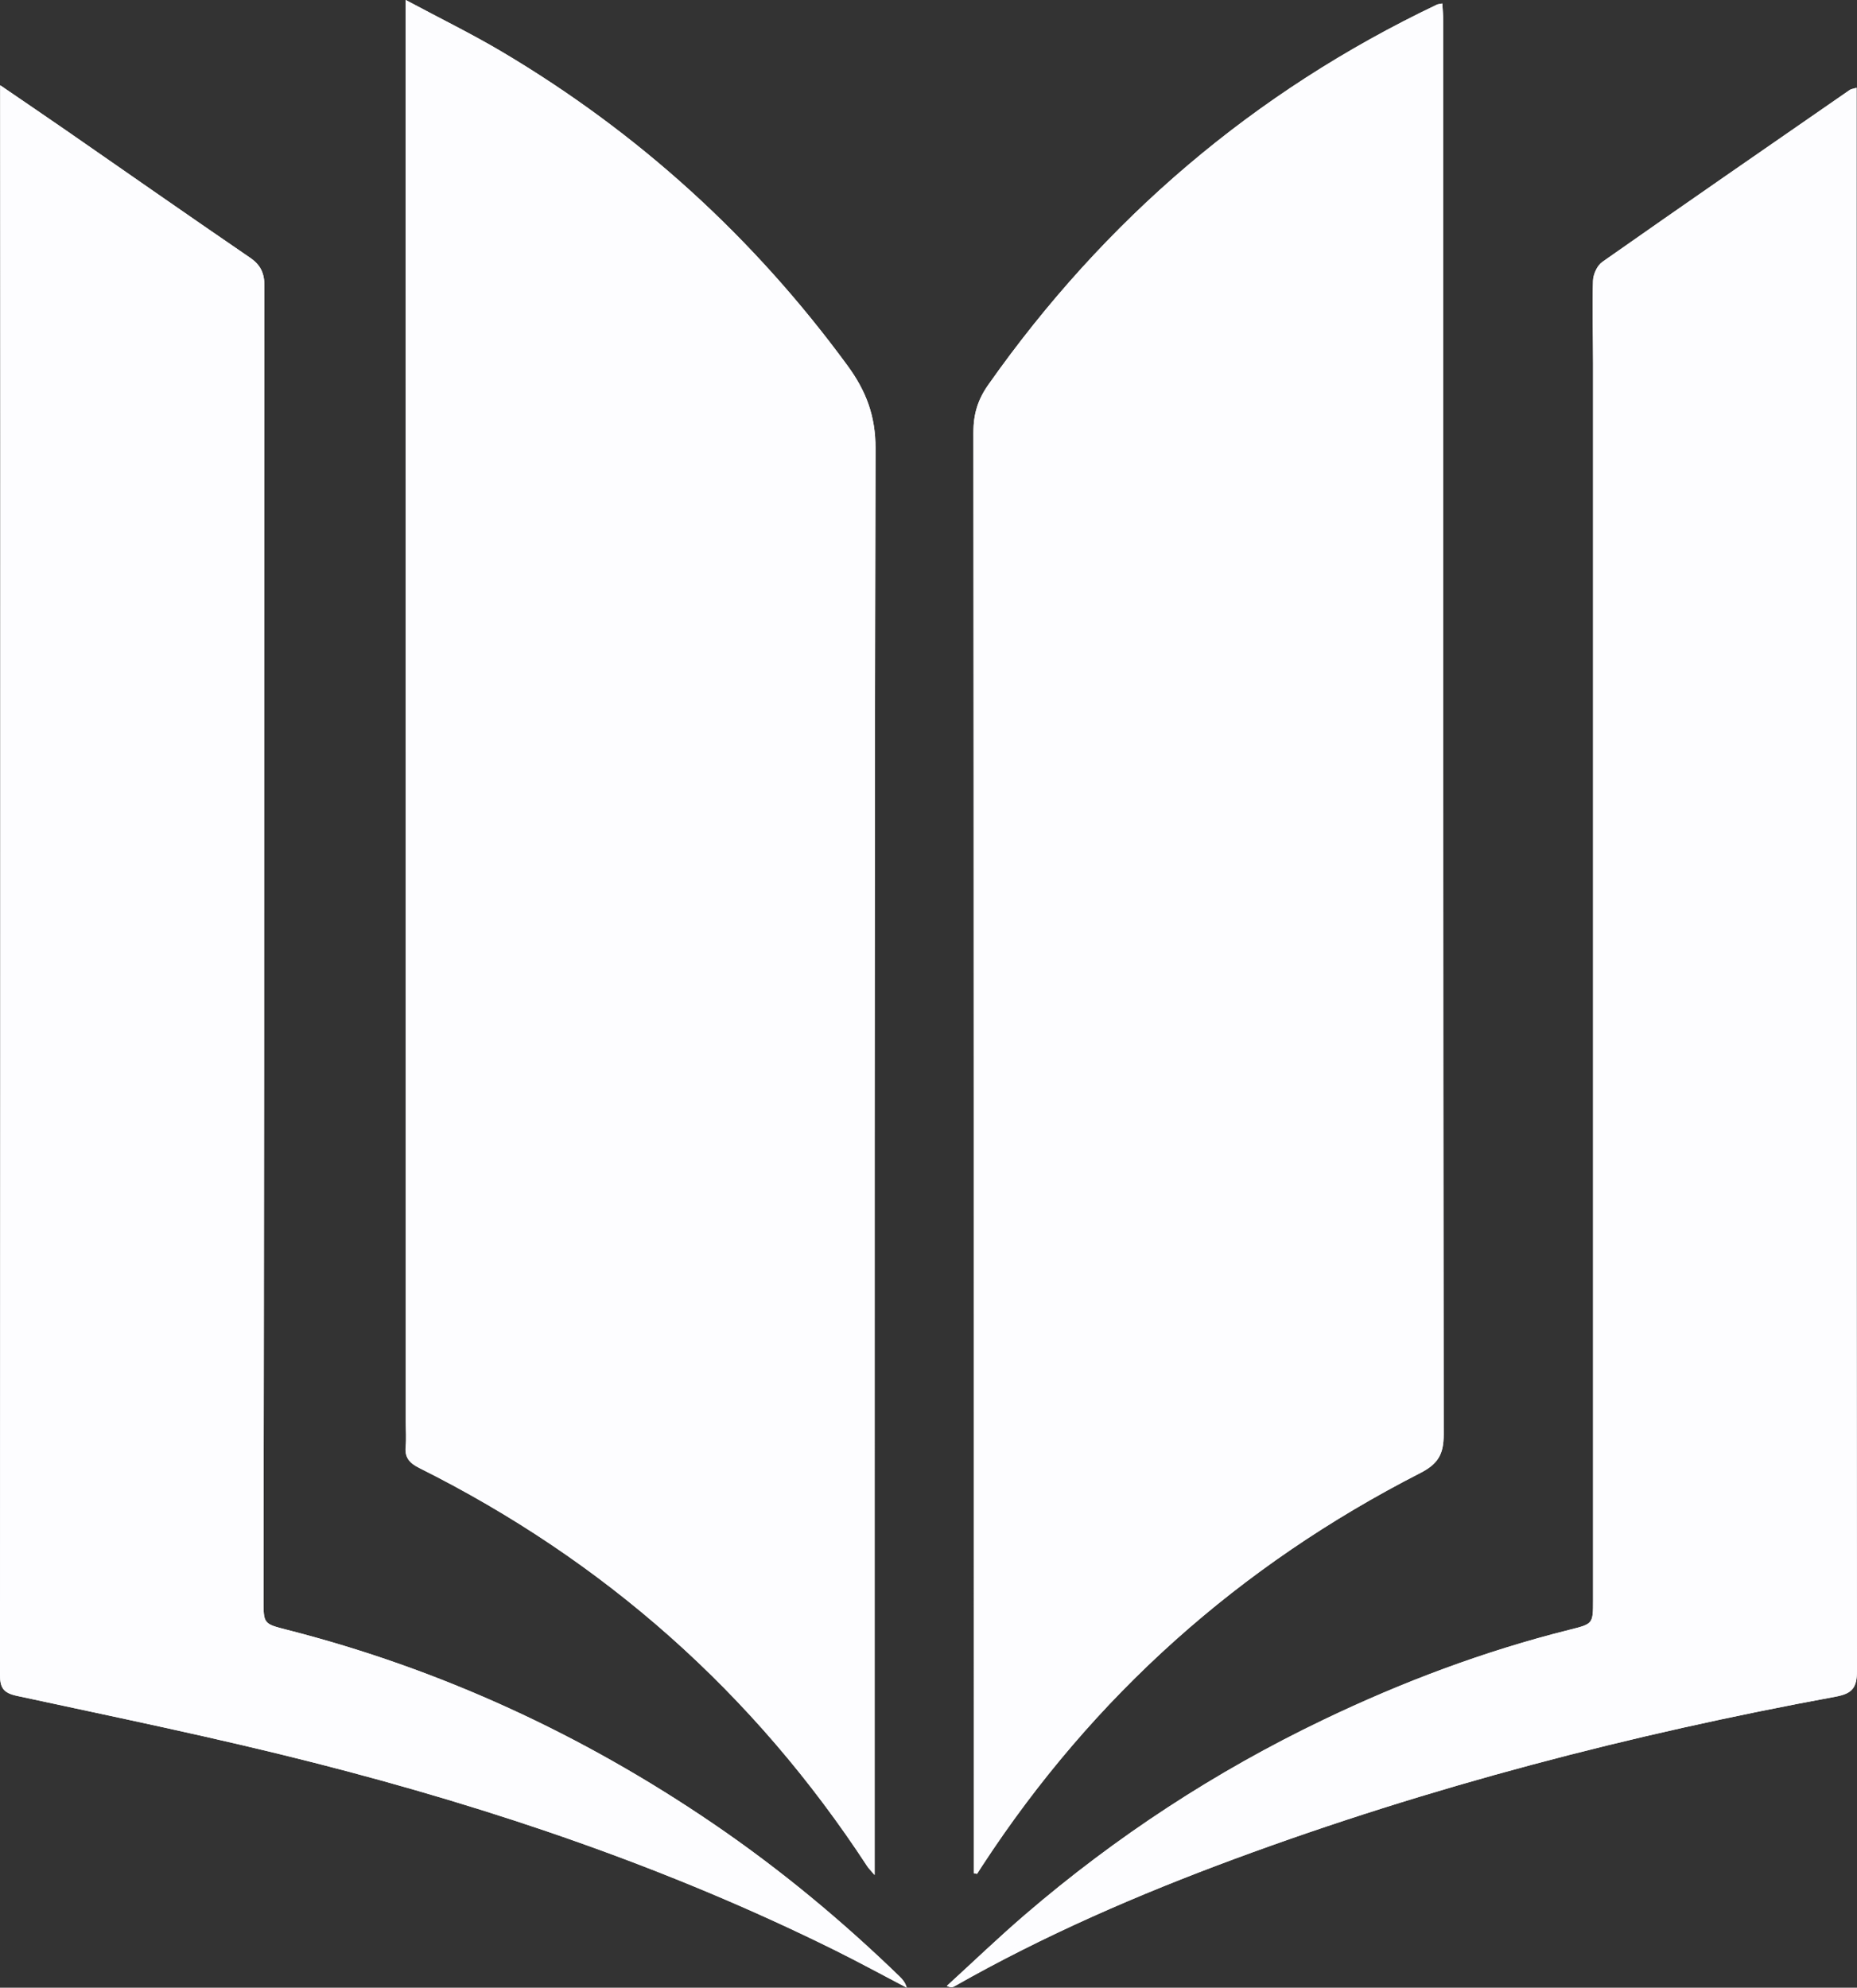
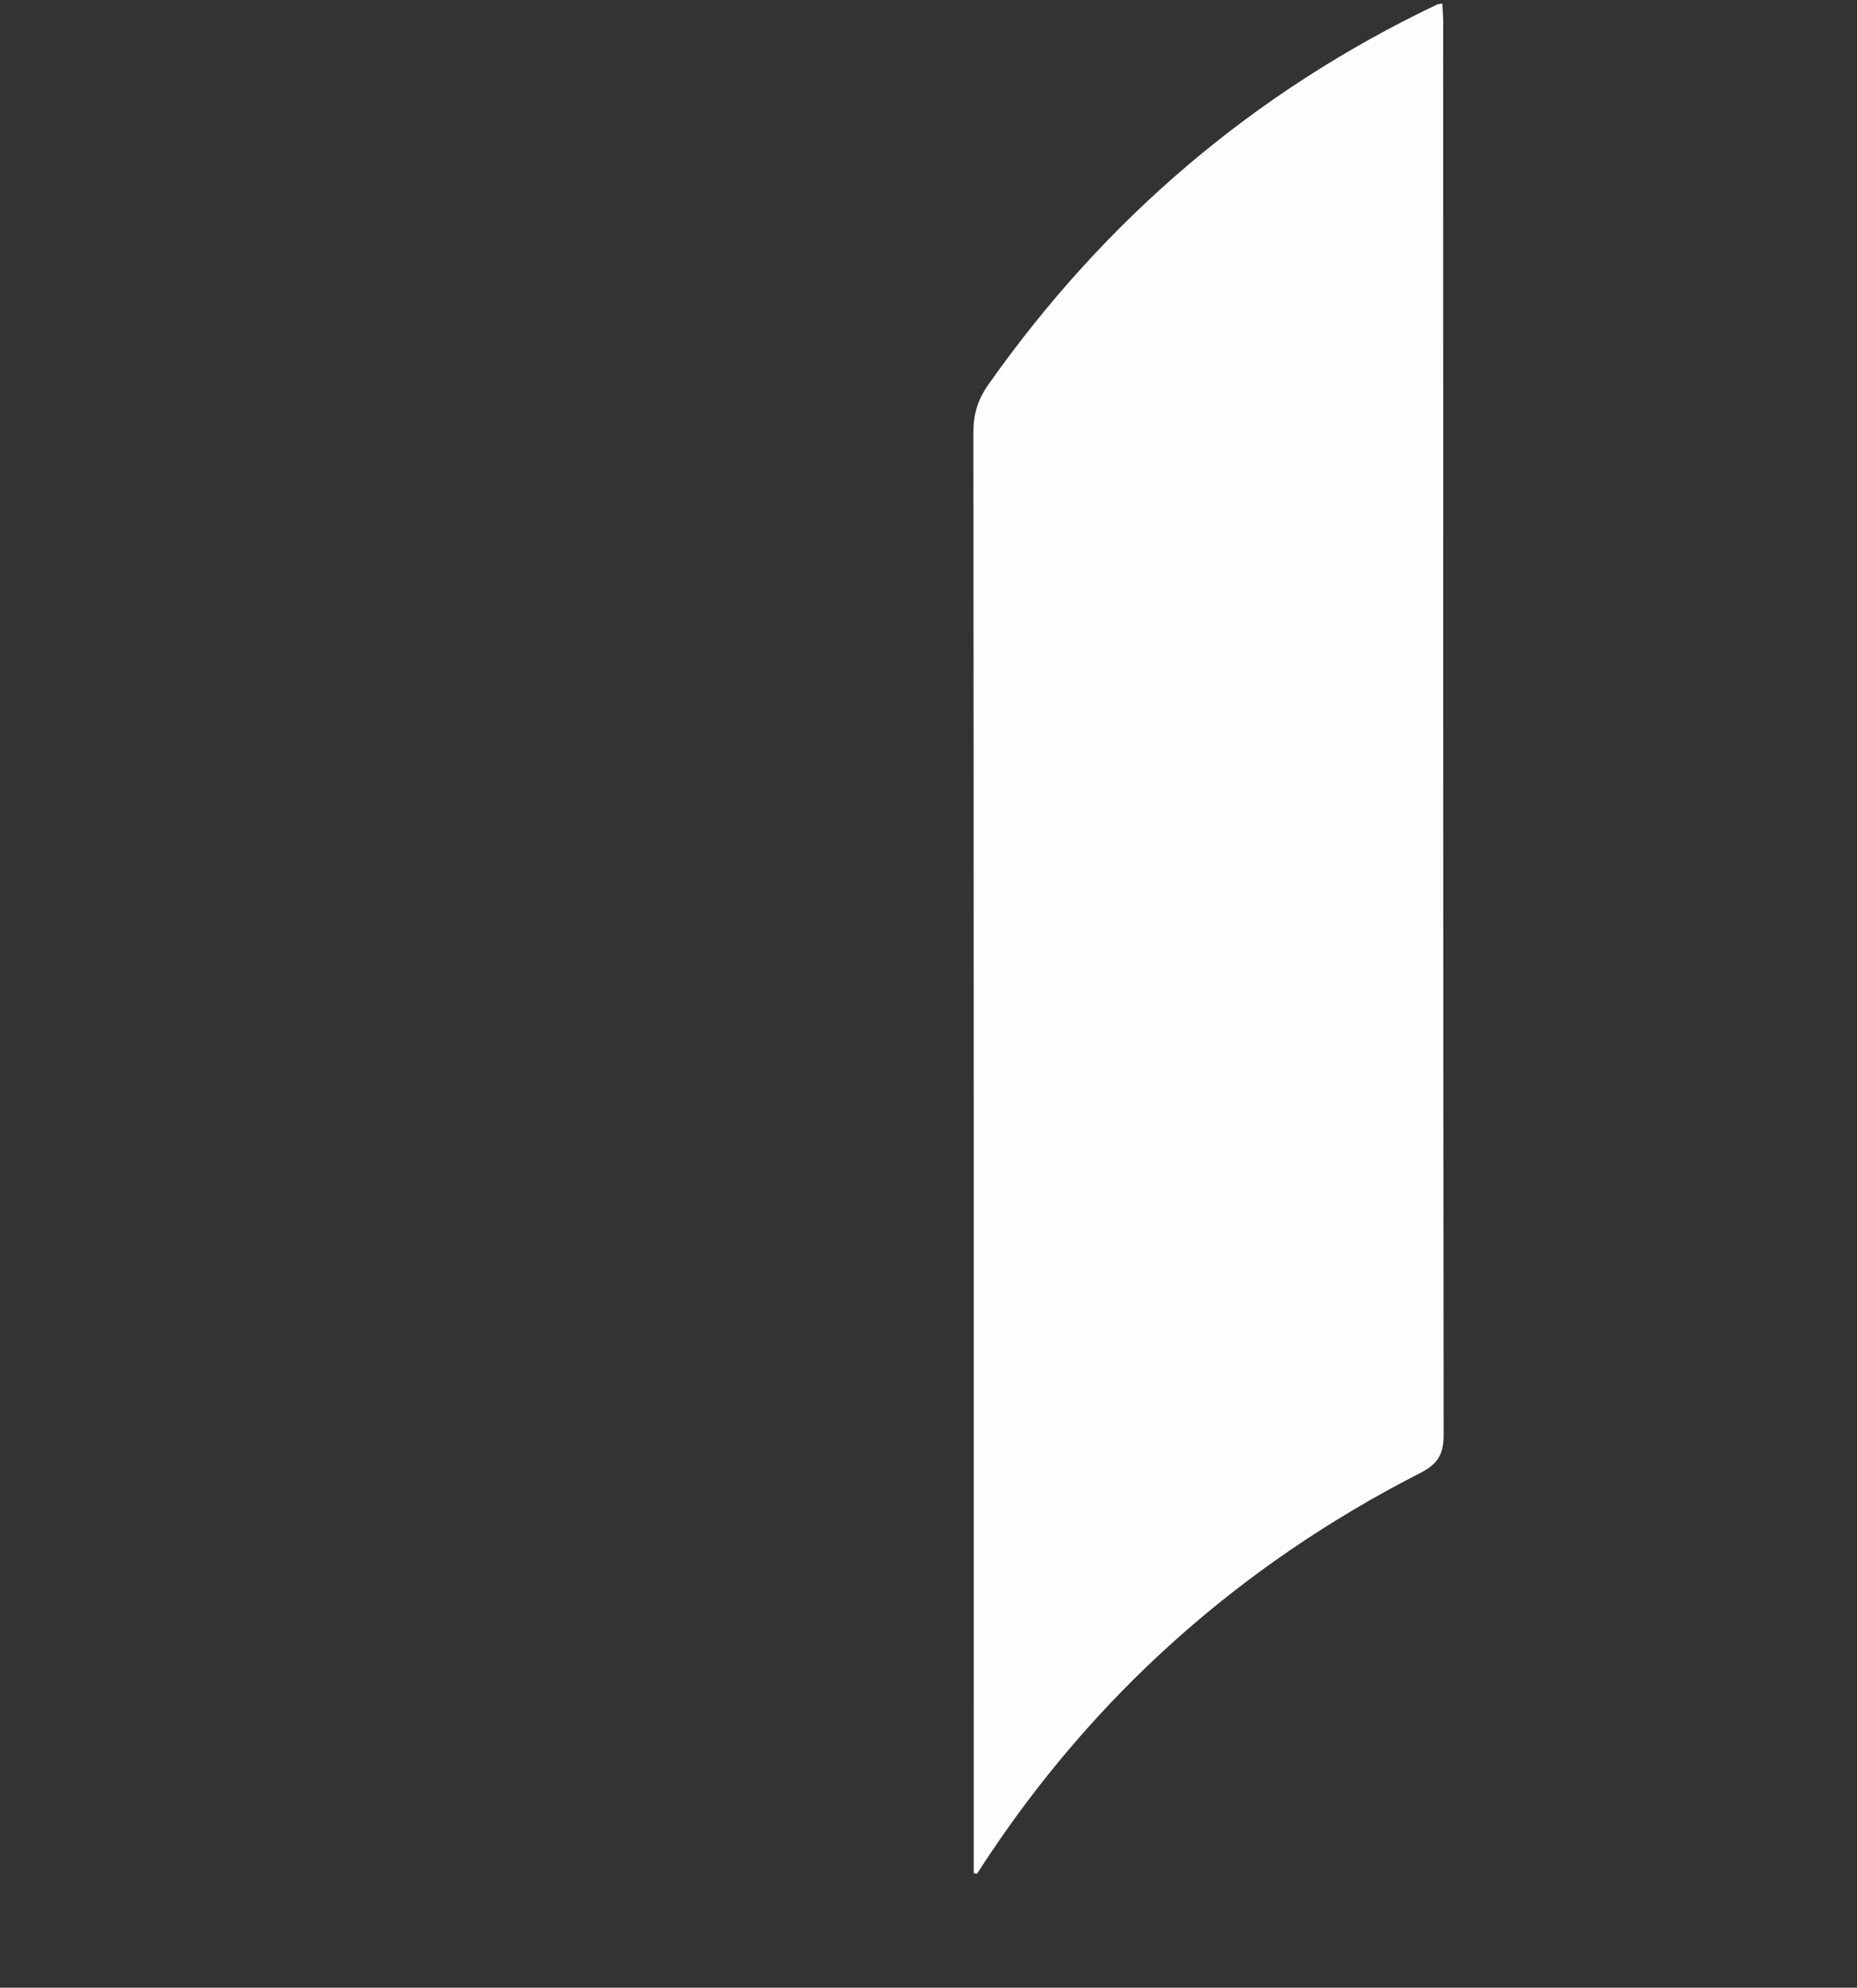
<svg xmlns="http://www.w3.org/2000/svg" id="Capa_2" data-name="Capa 2" viewBox="0 0 278.8 298.38">
  <rect x="0" y="0" width="278.8" height="298.38" fill="#333333" stroke="none" />
  <defs>
    <style>      .cls-1 {        fill: #fdfdff;      }    </style>
  </defs>
  <g id="Capa_1-2" data-name="Capa 1">
    <g>
-       <path class="cls-1" d="M146.19,281.19c.17,.04,.33,.07,.5,.11,.26-.4,.52-.81,.78-1.21,16.66-25.5,38.66-45.1,65.74-58.95,2.71-1.38,3.54-2.85,3.54-5.79-.09-70.74-.07-141.47-.07-212.21,0-.86-.09-1.71-.14-2.61-.49,.1-.66,.1-.8,.17-27.49,13.1-49.86,32.22-67.38,57.1-1.54,2.19-2.22,4.37-2.21,7.08,.06,68.67,.05,137.35,.05,206.02,0,3.43,0,6.87,0,10.3ZM60.91,0c0,1.62,0,2.42,0,3.23,0,70.08,.01,140.16,.02,210.23,0,1.24,.1,2.49-.02,3.71-.17,1.67,.61,2.48,2.05,3.2,27.78,13.88,50.23,33.77,67.24,59.77,.23,.36,.55,.66,1.11,1.32,0-2.05,0-3.61,0-5.17,0-69.67-.04-139.33,.14-208.99,.01-4.88-1.42-8.61-4.2-12.41-14.09-19.23-31.36-34.93-51.84-47.09-4.51-2.68-9.23-4.99-14.49-7.8ZM.03,12.8c0,1.51,0,2.41,0,3.3,0,16.76,.02,33.51,.02,50.27,0,61.66,0,123.32-.05,184.98,0,1.99,.46,2.78,2.57,3.23,14.92,3.22,29.88,6.28,44.67,10.05,26.91,6.86,53.14,15.76,78.09,28.12,3.64,1.8,7.2,3.75,10.8,5.63-.21-.77-.63-1.25-1.08-1.69-8.67-8.39-17.92-16.08-27.9-22.88-19.68-13.42-40.98-23.26-64.08-29.16-3.51-.9-3.52-.88-3.51-4.58,.03-26.83,.08-53.65,.09-80.48,.02-38.88,0-77.76,.05-116.63,0-1.94-.55-3.18-2.17-4.28-9.26-6.33-18.45-12.76-27.67-19.15C6.76,17.38,3.63,15.27,.03,12.8Zm278.71,.37c-.57,.17-.83,.19-1.02,.32-12.41,8.59-24.82,17.16-37.17,25.83-.77,.54-1.36,1.86-1.39,2.83-.13,4.12,.01,8.25,.01,12.37,0,61.89,0,123.78,0,185.67,0,3.61,0,3.57-3.59,4.47-12.77,3.2-25.02,7.81-36.87,13.49-16.23,7.77-31.17,17.54-44.82,29.27-4.01,3.45-7.83,7.12-11.74,10.69,.59,.29,.89,.2,1.15,.05,13.45-7.64,27.58-13.76,42.06-19.12,29.32-10.84,59.46-18.68,90.17-24.34,2.55-.47,3.26-1.31,3.26-3.91-.08-77.73-.06-155.47-.06-233.2,0-1.4,0-2.8,0-4.43Z" />
      <path class="cls-1" d="M146.19,281.19c0-3.43,0-6.87,0-10.3,0-68.67,.01-137.35-.05-206.02,0-2.7,.67-4.89,2.21-7.08C165.87,32.91,188.24,13.79,215.73,.69c.14-.07,.32-.07,.8-.17,.05,.9,.14,1.76,.14,2.61,0,70.74-.01,141.47,.07,212.21,0,2.95-.83,4.41-3.54,5.79-27.08,13.85-49.08,33.45-65.74,58.95-.26,.4-.52,.81-.78,1.21-.17-.04-.33-.07-.5-.11Z" />
-       <path class="cls-1" d="M60.91,0c5.26,2.82,9.98,5.13,14.49,7.8,20.48,12.16,37.75,27.86,51.84,47.09,2.78,3.8,4.21,7.53,4.2,12.41-.17,69.66-.13,139.33-.14,208.99,0,1.56,0,3.12,0,5.17-.56-.66-.88-.97-1.11-1.32-17.01-26-39.46-45.89-67.24-59.77-1.43-.72-2.21-1.53-2.05-3.2,.12-1.23,.02-2.47,.02-3.71,0-70.08-.01-140.16-.02-210.23,0-.81,0-1.62,0-3.23Z" />
-       <path class="cls-1" d="M.03,12.8c3.6,2.47,6.73,4.58,9.83,6.73,9.22,6.39,18.41,12.82,27.67,19.15,1.61,1.1,2.17,2.34,2.17,4.28-.06,38.88-.03,77.76-.05,116.63-.01,26.83-.06,53.65-.09,80.48,0,3.7,0,3.68,3.51,4.58,23.1,5.9,44.4,15.74,64.08,29.16,9.97,6.8,19.23,14.48,27.9,22.88,.45,.44,.87,.92,1.08,1.69-3.6-1.88-7.17-3.83-10.8-5.63-24.95-12.36-51.18-21.26-78.09-28.12-14.78-3.77-29.75-6.83-44.67-10.05C.46,254.13,0,253.35,0,251.35c.05-61.66,.05-123.32,.05-184.98,0-16.76-.02-33.51-.02-50.27,0-.9,0-1.79,0-3.3Z" />
-       <path class="cls-1" d="M278.74,13.17c0,1.64,0,3.03,0,4.43,0,77.73-.01,155.47,.06,233.2,0,2.6-.71,3.44-3.26,3.91-30.72,5.66-60.85,13.5-90.17,24.34-14.48,5.35-28.62,11.48-42.06,19.12-.26,.15-.55,.24-1.15-.05,3.91-3.57,7.72-7.24,11.74-10.69,13.65-11.72,28.58-21.5,44.82-29.27,11.86-5.68,24.11-10.29,36.87-13.49,3.59-.9,3.59-.86,3.59-4.47,0-61.89,0-123.78,0-185.67,0-4.13-.14-8.25-.01-12.37,.03-.97,.62-2.29,1.39-2.83,12.35-8.67,24.76-17.25,37.17-25.83,.19-.13,.45-.14,1.02-.32Z" />
    </g>
  </g>
</svg>